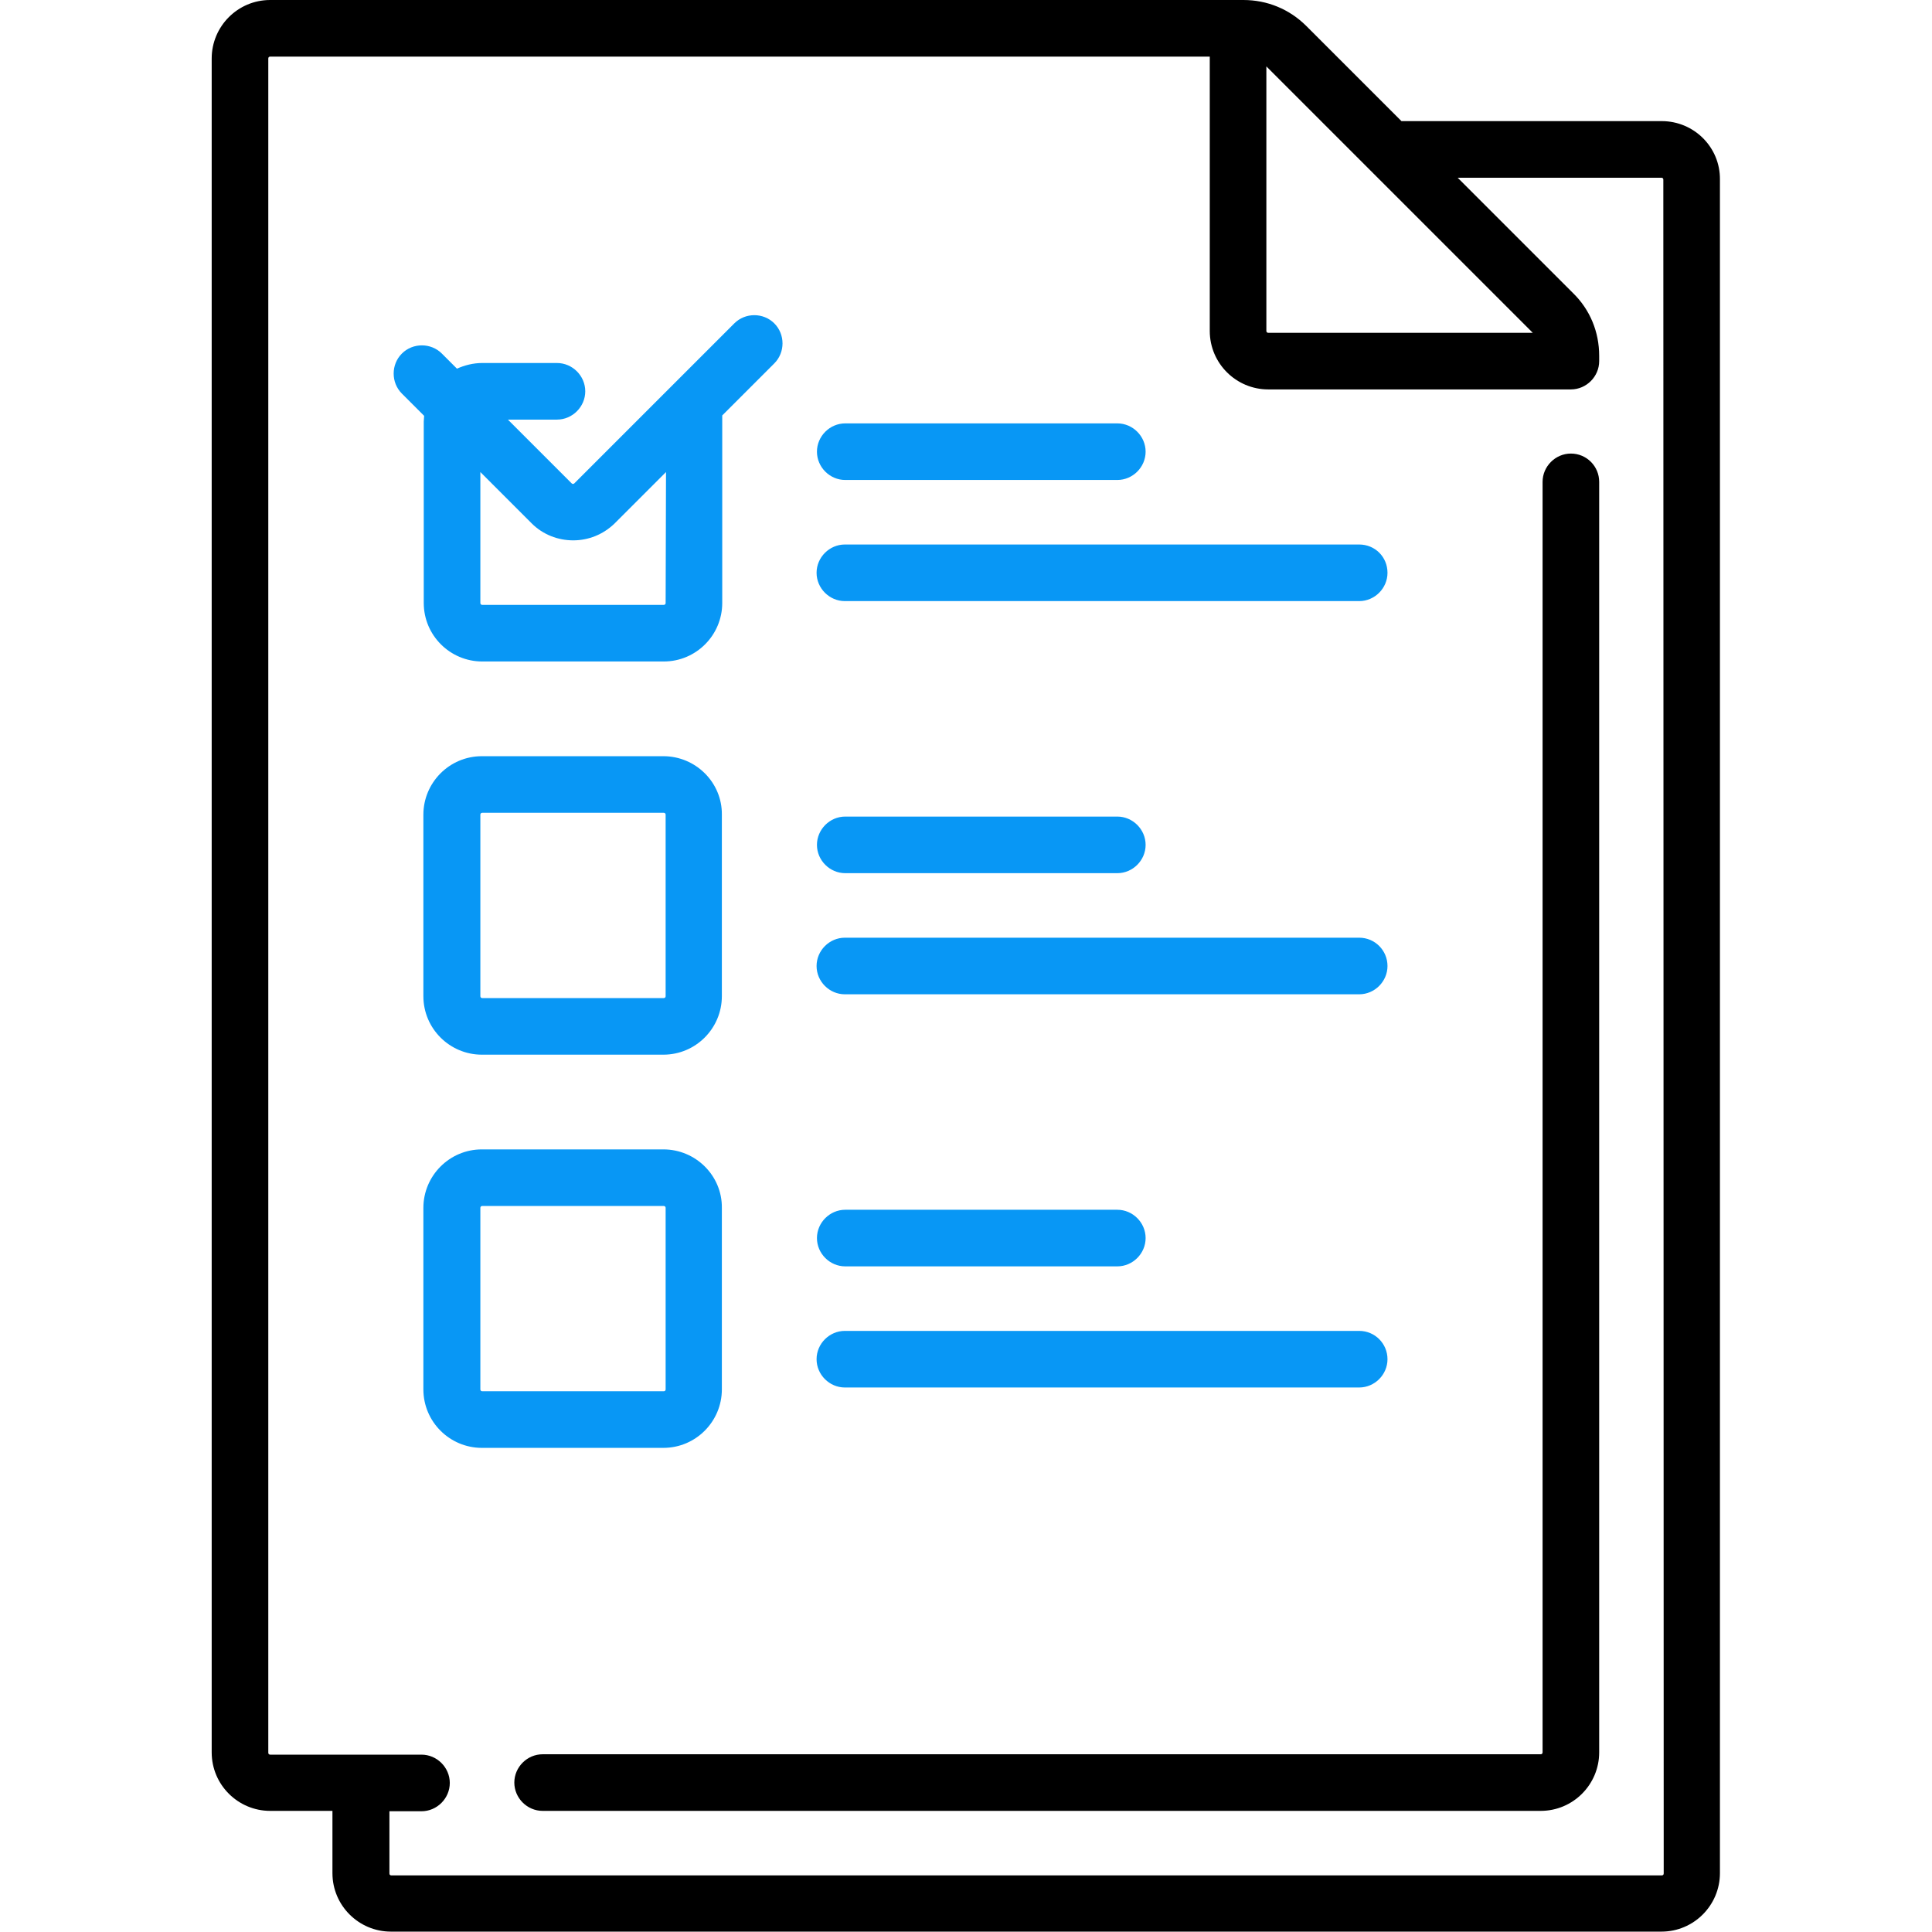
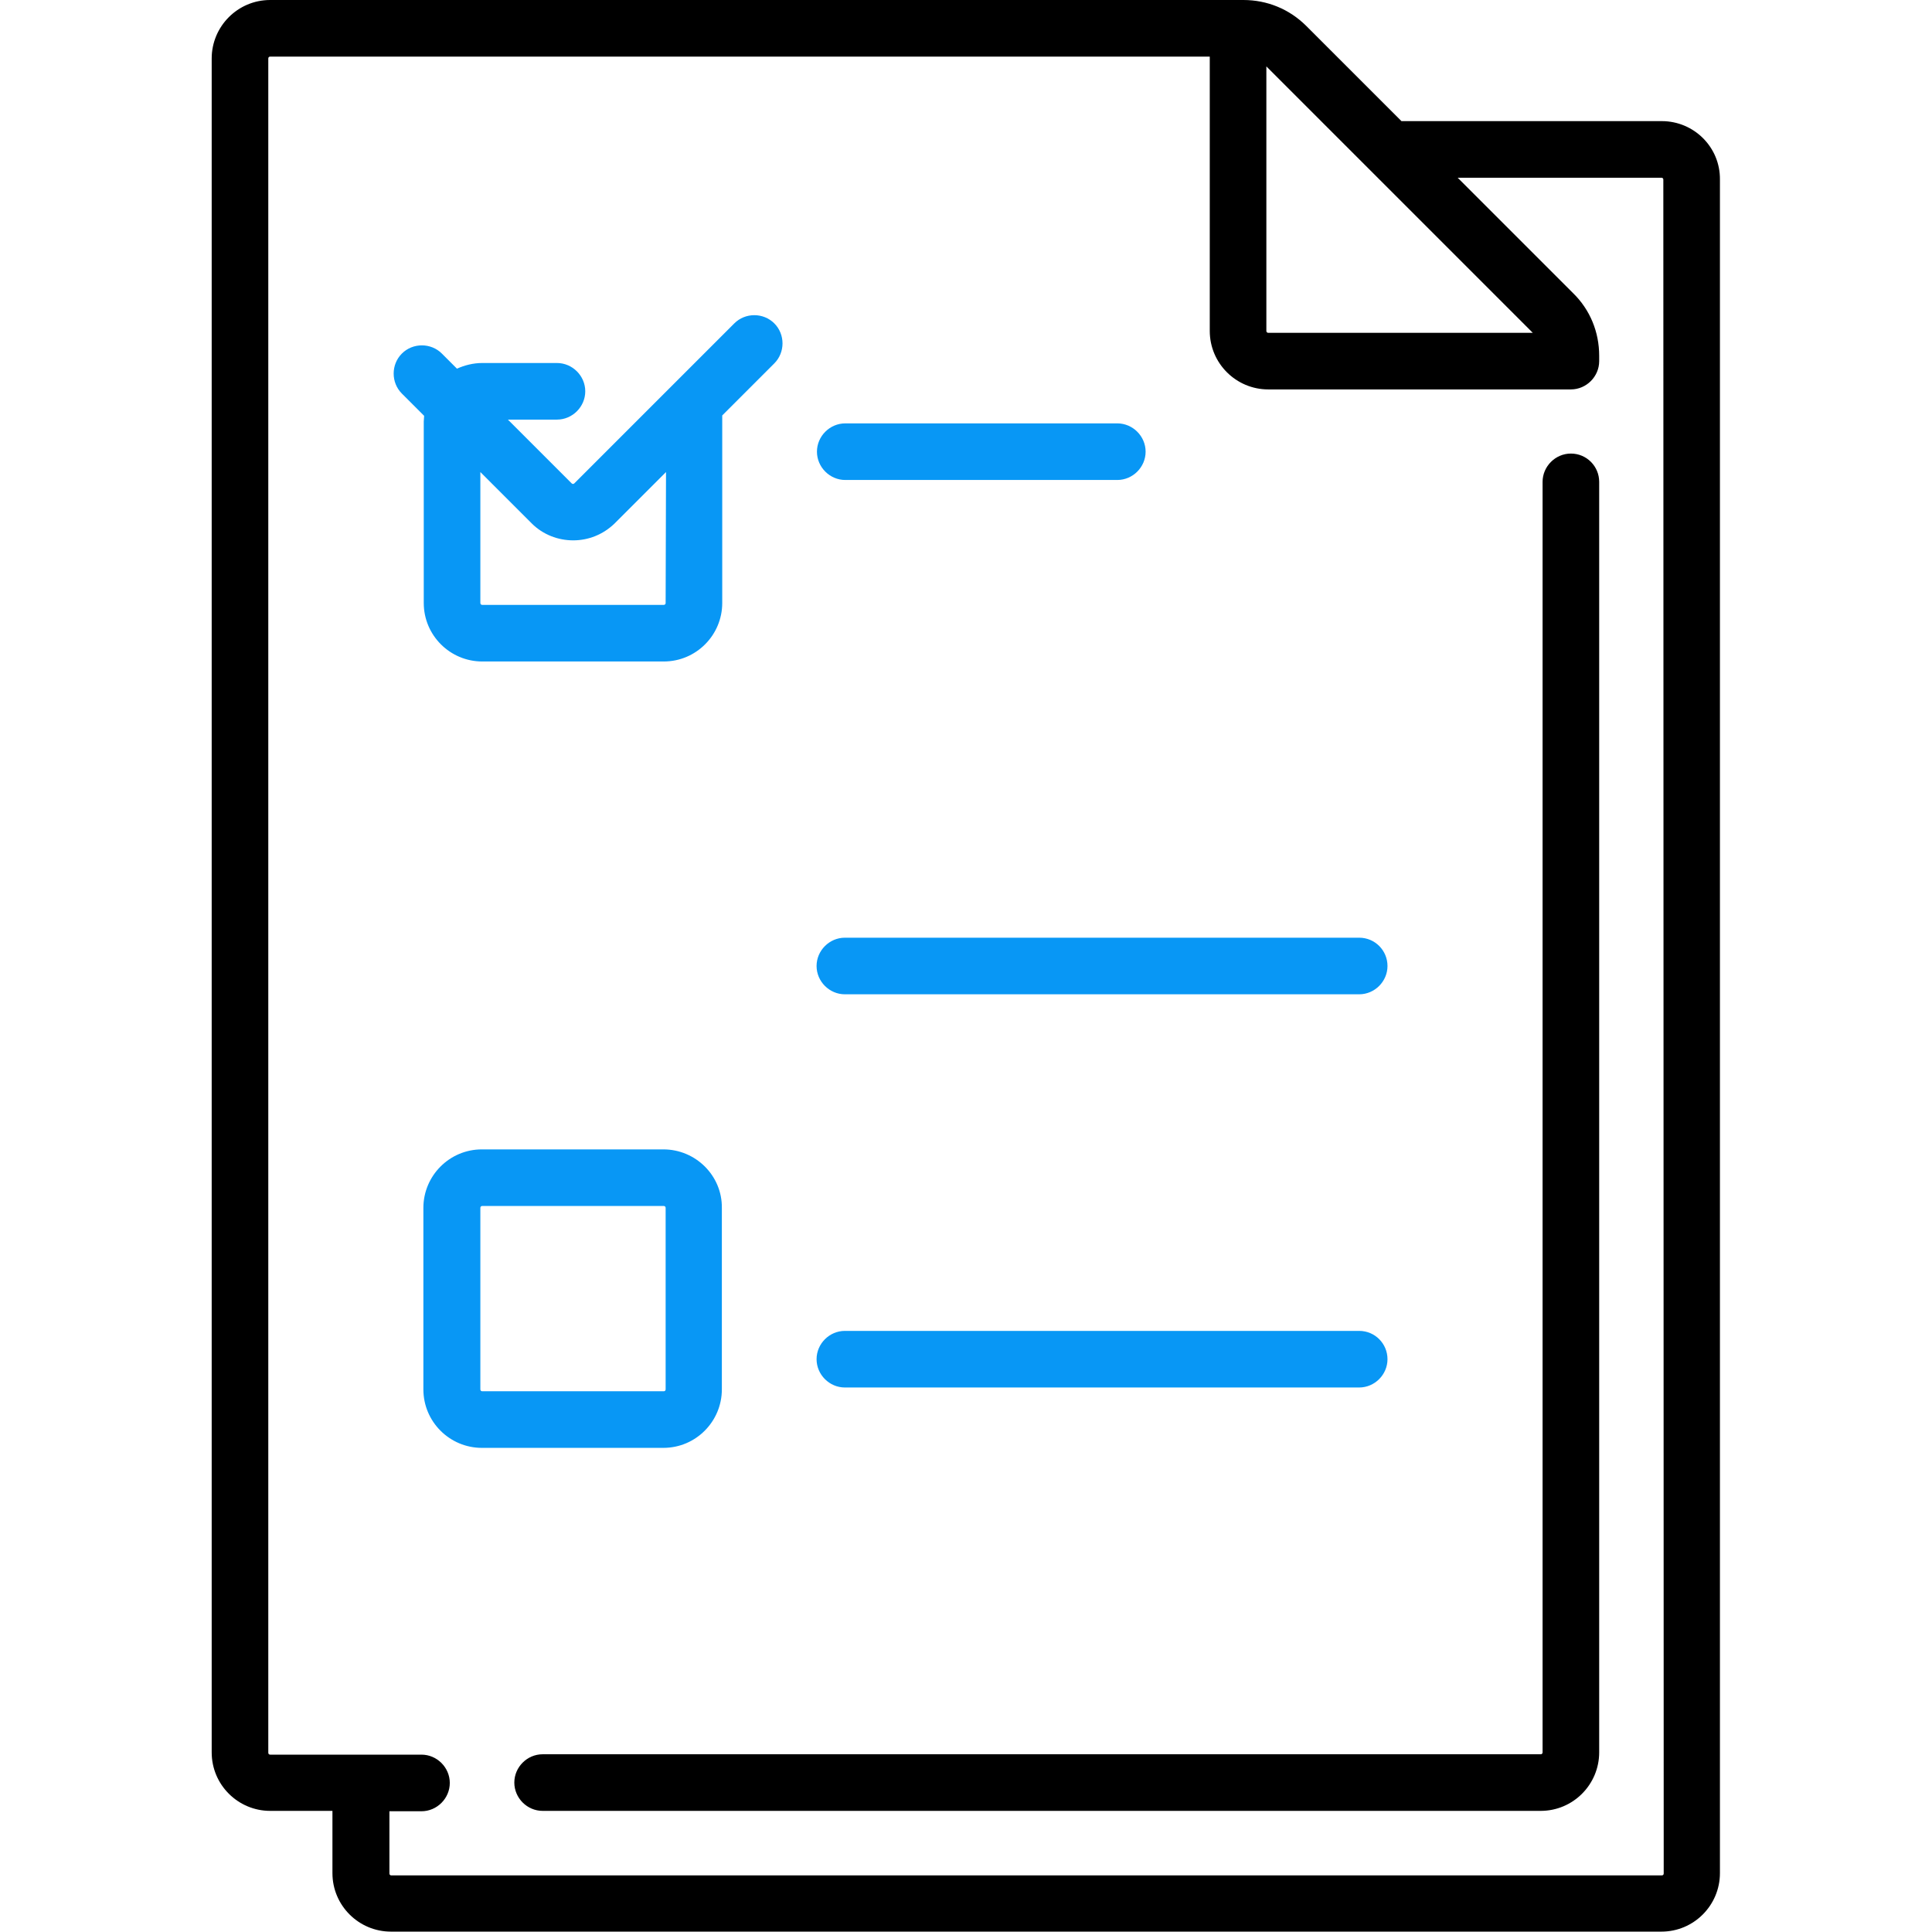
<svg xmlns="http://www.w3.org/2000/svg" version="1.1" id="Capa_1" x="0px" y="0px" viewBox="0 0 512 512" style="enable-background:new 0 0 512 512;" xml:space="preserve">
  <style type="text/css">
	.st0{fill:#0897F5;}
</style>
  <g>
    <g>
      <path d="M416.3,120.2c-4.1,0-7.5,3.4-7.5,7.5v336.7c0,0.3-0.2,0.5-0.5,0.5H143.8c-4.1,0-7.5,3.4-7.5,7.5s3.4,7.5,7.5,7.5h264.5    c8.6,0,15.5-7,15.5-15.5V127.7C423.8,123.6,420.5,120.2,416.3,120.2z" />
    </g>
  </g>
  <g>
    <g>
      <path d="M440.4,32.1h-69L346.2,6.9C341.7,2.4,335.8,0,329.5,0H71.6c-8.6,0-15.5,7-15.5,15.5v448.9c0,8.6,7,15.5,15.5,15.5h16.5    v16.5c0,8.6,7,15.5,15.5,15.5h336.7c8.6,0,15.5-7,15.5-15.5V47.6C455.9,39,448.9,32.1,440.4,32.1z M335.6,17.6l70.6,70.6h-70.1    c-0.3,0-0.5-0.2-0.5-0.5V17.6z M440.9,496.5c0,0.3-0.2,0.5-0.5,0.5H103.7c-0.3,0-0.5-0.2-0.5-0.5v-16.5h8.5c4.1,0,7.5-3.4,7.5-7.5    s-3.4-7.5-7.5-7.5H71.6c-0.3,0-0.5-0.2-0.5-0.5V15.5c0-0.3,0.2-0.5,0.5-0.5h249v72.7c0,8.6,7,15.5,15.5,15.5h80.2    c4.1,0,7.5-3.4,7.5-7.5v-1.4c0-6.3-2.4-12.2-6.9-16.6l-30.6-30.6h54c0.3,0,0.5,0.2,0.5,0.5L440.9,496.5L440.9,496.5z" />
    </g>
  </g>
  <g>
    <g>
      <path class="st0" d="M205.2,85.7c-2.9-2.9-7.7-2.9-10.6,0l-42.4,42.4c-0.2,0.2-0.5,0.2-0.7,0l-16.9-16.9h13c4.1,0,7.5-3.4,7.5-7.5    s-3.4-7.5-7.5-7.5h-19.8c-2.4,0-4.7,0.6-6.7,1.5l-4-4c-2.9-2.9-7.7-2.9-10.6,0c-2.9,2.9-2.9,7.7,0,10.6l5.9,5.9    c0,0.5-0.1,1-0.1,1.5v48.1c0,8.6,7,15.5,15.5,15.5h48.1c8.6,0,15.5-7,15.5-15.5v-49.7l13.8-13.8C208.1,93.4,208.1,88.6,205.2,85.7    z M176.4,159.8c0,0.3-0.2,0.5-0.5,0.5h-48.1c-0.3,0-0.5-0.2-0.5-0.5v-34.7l13.6,13.6c3,3,7,4.5,11,4.5c4,0,7.9-1.5,11-4.5    l13.6-13.6L176.4,159.8L176.4,159.8z" />
    </g>
  </g>
  <g>
    <g>
-       <path class="st0" d="M175.8,200.4h-48.1c-8.6,0-15.5,7-15.5,15.5V264c0,8.6,7,15.5,15.5,15.5h48.1c8.6,0,15.5-7,15.5-15.5v-48.1    C191.4,207.4,184.4,200.4,175.8,200.4z M176.4,264c0,0.3-0.2,0.5-0.5,0.5h-48.1c-0.3,0-0.5-0.2-0.5-0.5v-48.1    c0-0.3,0.2-0.5,0.5-0.5h48.1c0.3,0,0.5,0.2,0.5,0.5V264z" />
-     </g>
+       </g>
  </g>
  <g>
    <g>
      <path class="st0" d="M175.8,304.6h-48.1c-8.6,0-15.5,7-15.5,15.5v48.1c0,8.6,7,15.5,15.5,15.5h48.1c8.6,0,15.5-7,15.5-15.5v-48.1    C191.4,311.6,184.4,304.6,175.8,304.6z M176.4,368.2c0,0.3-0.2,0.5-0.5,0.5h-48.1c-0.3,0-0.5-0.2-0.5-0.5v-48.1    c0-0.3,0.2-0.5,0.5-0.5h48.1c0.3,0,0.5,0.2,0.5,0.5V368.2z" />
    </g>
  </g>
  <g>
    <g>
      <path class="st0" d="M296.1,112.2h-72.1c-4.1,0-7.5,3.4-7.5,7.5s3.4,7.5,7.5,7.5h72.1c4.1,0,7.5-3.4,7.5-7.5    S300.2,112.2,296.1,112.2z" />
    </g>
  </g>
  <g>
    <g>
-       <path class="st0" d="M360.2,144.3H223.9c-4.1,0-7.5,3.4-7.5,7.5s3.4,7.5,7.5,7.5h136.3c4.1,0,7.5-3.4,7.5-7.5    C367.7,147.6,364.4,144.3,360.2,144.3z" />
-     </g>
+       </g>
  </g>
  <g>
    <g>
-       <path class="st0" d="M296.1,216.4h-72.1c-4.1,0-7.5,3.4-7.5,7.5s3.4,7.5,7.5,7.5h72.1c4.1,0,7.5-3.4,7.5-7.5    S300.2,216.4,296.1,216.4z" />
-     </g>
+       </g>
  </g>
  <g>
    <g>
      <path class="st0" d="M360.2,248.5H223.9c-4.1,0-7.5,3.4-7.5,7.5s3.4,7.5,7.5,7.5h136.3c4.1,0,7.5-3.4,7.5-7.5    C367.7,251.9,364.4,248.5,360.2,248.5z" />
    </g>
  </g>
  <g>
    <g>
-       <path class="st0" d="M296.1,320.6h-72.1c-4.1,0-7.5,3.4-7.5,7.5s3.4,7.5,7.5,7.5h72.1c4.1,0,7.5-3.4,7.5-7.5    S300.2,320.6,296.1,320.6z" />
-     </g>
+       </g>
  </g>
  <g>
    <g>
      <path class="st0" d="M360.2,352.7H223.9c-4.1,0-7.5,3.4-7.5,7.5s3.4,7.5,7.5,7.5h136.3c4.1,0,7.5-3.4,7.5-7.5    C367.7,356.1,364.4,352.7,360.2,352.7z" />
    </g>
  </g>
</svg>